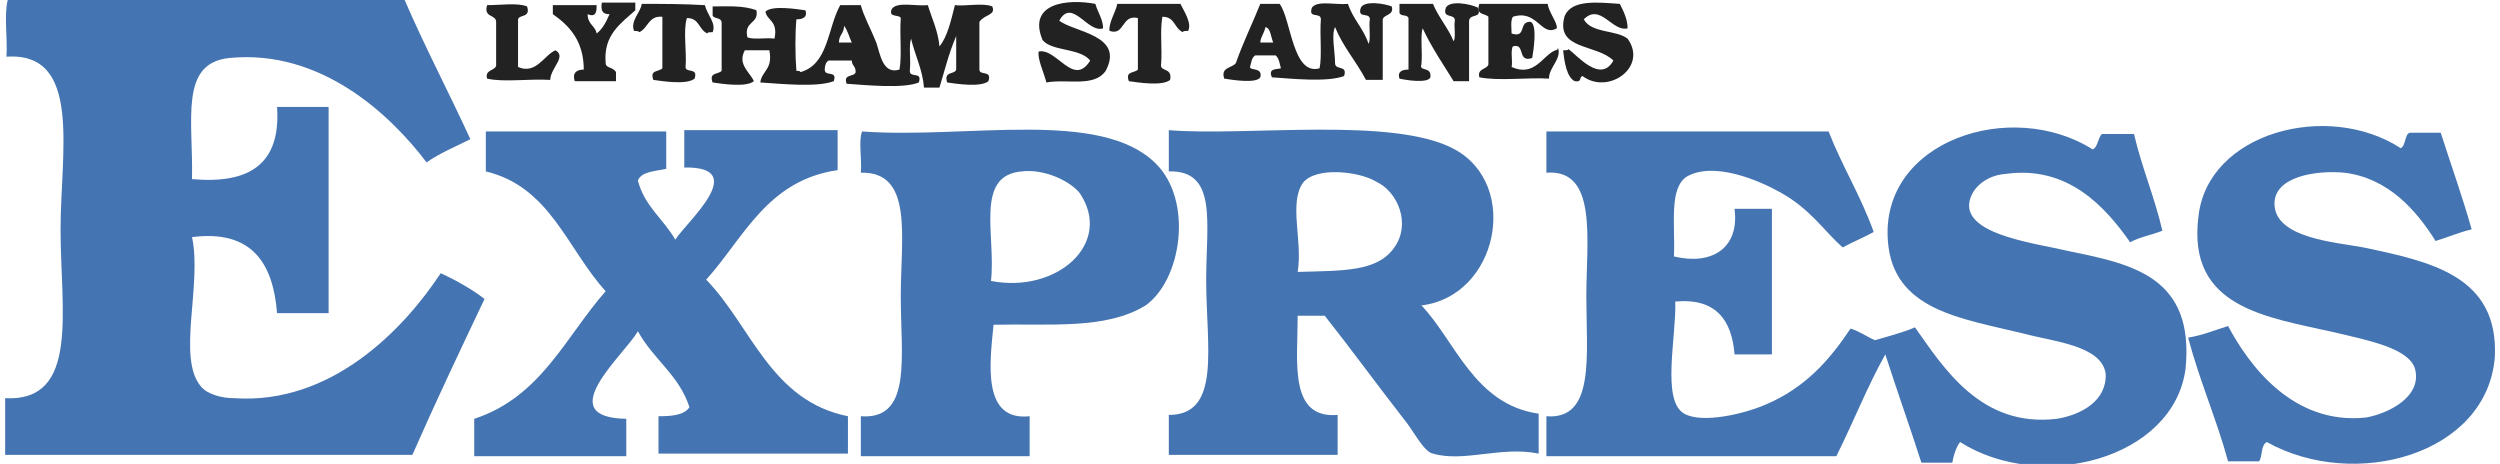
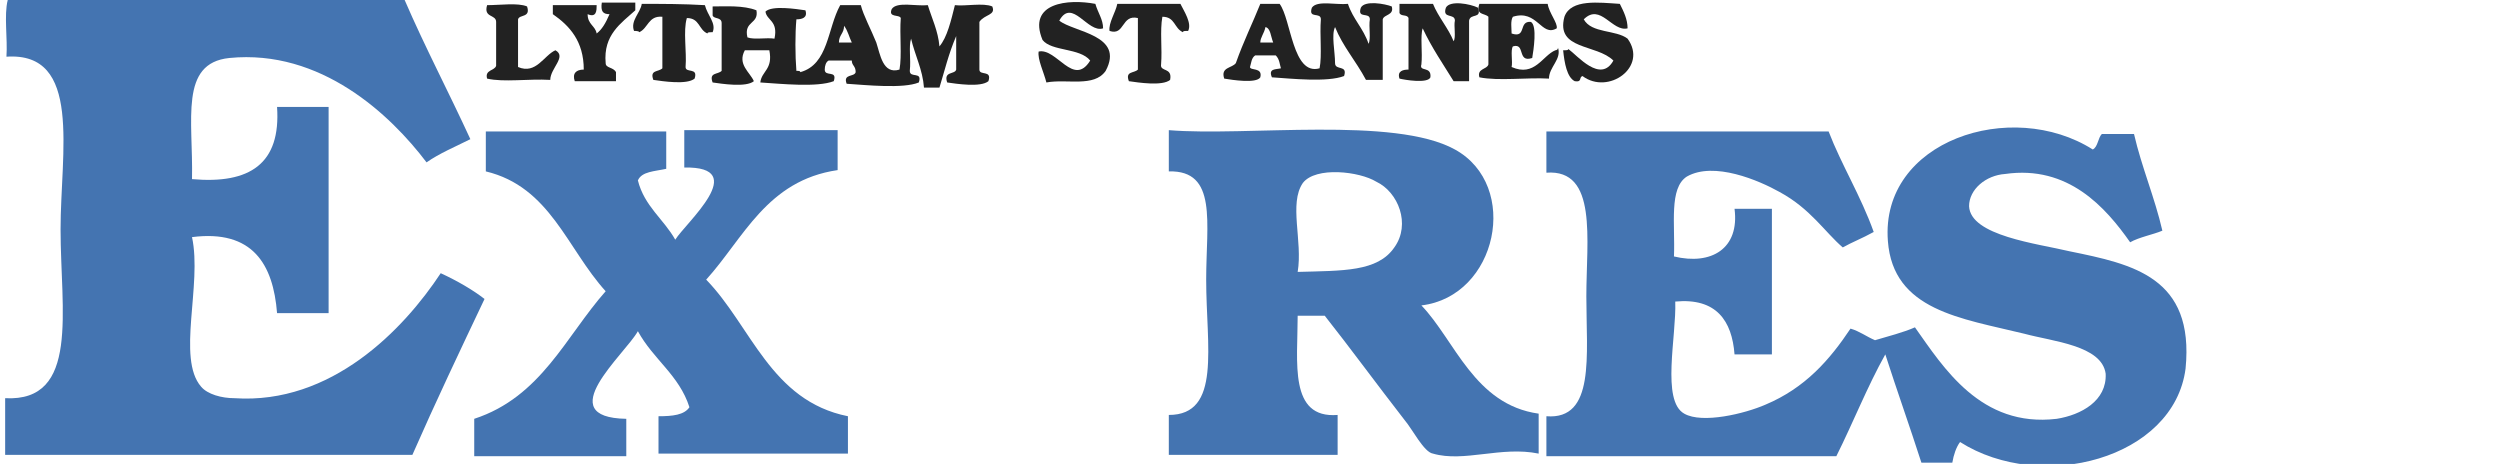
<svg xmlns="http://www.w3.org/2000/svg" version="1.1" id="Layer_1" x="0px" y="0px" viewBox="0 0 194 36" style="enable-background:new 0 0 194 36;" xml:space="preserve">
  <style type="text/css">
	.st0{fill-rule:evenodd;clip-rule:evenodd;fill:#222222;}
	.st1{fill-rule:evenodd;clip-rule:evenodd;fill:#4474B1;}
</style>
  <g>
    <g>
      <path class="st0" d="M82.2,1.6c1-1.8,2.2,1,3.4,0.6c0-0.7-0.4-1.2-0.6-1.9c-2.1-0.4-5.3-0.1-4.1,2.8c0.7,0.9,2.9,0.6,3.7,1.6    c-1.3,2.1-2.6-1-4-0.7c-0.1,0.6,0.4,1.6,0.6,2.4c1.6-0.3,3.7,0.4,4.6-0.9C87.3,2.7,83.3,2.5,82.2,1.6z" />
      <path class="st0" d="M126.3,3c-0.9-0.7-2.8-0.4-3.4-1.5c1.3-1.3,2.2,1,3.4,0.7c0-0.7-0.3-1.3-0.6-1.9c-1.6-0.1-3.8-0.4-4.3,1    c-0.7,2.6,2.5,2.1,3.8,3.4c-1,1.8-2.8-0.4-3.5-0.9c0,0.1-0.1,0.1-0.4,0.1c0.1,1,0.3,2.1,0.9,2.4c0.6,0.1,0.3-0.3,0.6-0.4    C124.8,7.4,127.9,5.2,126.3,3z" />
      <path class="st0" d="M43.1,3.9c-0.9,0.4-1.5,1.9-2.9,1.3c0-1.2,0-2.4,0-3.7c0.1-0.4,1-0.1,0.7-1c-0.7-0.3-2.1-0.1-3.1-0.1    c-0.3,1,0.7,0.7,0.7,1.3c0,1.2,0,2.2,0,3.4c-0.1,0.4-0.9,0.3-0.7,1c1.3,0.3,3.2,0,4.9,0.1C42.7,5.3,44,4.4,43.1,3.9z" />
      <path class="st0" d="M49.3,0.8c0-0.1,0-0.3,0-0.6c-0.9,0-1.8,0-2.6,0c-0.1,0.7,0.1,0.9,0.6,0.9c-0.3,0.7-0.6,1.2-1,1.5    c-0.1-0.6-0.7-0.7-0.7-1.5c0.7,0.3,0.7-0.3,0.7-0.7c-1.2,0-2.2,0-3.4,0c0,0.3,0,0.4,0,0.7c1.3,0.9,2.4,2.1,2.4,4.3    c-0.6,0-0.9,0.3-0.7,0.9c1,0,2.2,0,3.2,0c0-0.3,0-0.4,0-0.7C47.6,5.2,47,5.3,47,4.9C46.8,2.7,48.2,1.8,49.3,0.8z" />
      <path class="st0" d="M49.8,0.3c-0.1,0.7-0.9,1.3-0.6,2.1c0.1,0,0.4,0,0.4,0.1c0.7-0.3,0.7-1.3,1.8-1.2c0,1.3,0,2.6,0,4    c-0.3,0.3-1,0.1-0.7,0.9c0.7,0.1,2.6,0.4,3.2-0.1c0.3-0.9-0.7-0.4-0.7-0.9C53.3,4,53,2.4,53.3,1.4c1,0,0.9,0.9,1.6,1.2    c0-0.1,0.1-0.1,0.4-0.1c0.3-0.7-0.4-1.3-0.6-2.1C53,0.3,51.4,0.3,49.8,0.3z" />
      <path class="st0" d="M77,0.5c-0.7-0.3-2.1,0-2.9-0.1c-0.3,1.2-0.6,2.5-1.2,3.2c-0.1-1.2-0.6-2.2-0.9-3.2c-0.9,0.1-2.4-0.3-2.8,0.3    c-0.3,0.7,0.6,0.4,0.7,0.7c-0.1,1.3,0.1,2.9-0.1,4c-1.3,0.4-1.5-1.2-1.8-2.1c-0.4-1-1-2.1-1.2-2.9c-0.6,0-1,0-1.6,0    c-1,1.8-0.9,4.6-3.1,5.2c0-0.1-0.1-0.1-0.3-0.1c-0.1-1.2-0.1-2.9,0-4c0.4,0,0.9-0.1,0.7-0.7c-0.7-0.1-2.6-0.4-3.1,0.1    c0.1,0.7,1,0.7,0.7,2.1c-0.6-0.1-1.6,0.1-2.1-0.1c-0.3-1.3,0.9-1,0.7-2.1c-1-0.4-2.4-0.3-3.4-0.3c0,0.3,0,0.4,0,0.7    c0.1,0.3,0.7,0.1,0.7,0.6c0,1.2,0,2.4,0,3.7c-0.3,0.3-1,0.1-0.7,0.9c0.7,0.1,2.6,0.4,3.2-0.1c-0.3-0.7-1.3-1.3-0.7-2.4    c0.6,0,1.3,0,1.9,0c0.3,1.5-0.6,1.6-0.7,2.5c1.6,0.1,4.4,0.4,5.7-0.1c0.3-0.9-0.7-0.3-0.7-0.9c0-0.3,0.1-0.6,0.3-0.7    c0.6,0,1.2,0,1.8,0c0,0.4,0.3,0.4,0.3,0.9c-0.1,0.4-1,0.1-0.7,0.9c1.5,0.1,4.4,0.4,5.6-0.1c0.3-0.9-0.7-0.3-0.7-0.9    c0.1-0.9-0.1-1.9,0.1-2.5c0.3,1.3,0.9,2.4,1,3.8c0.4,0,0.7,0,1.2,0c0.4-1.3,0.7-2.6,1.3-4c0,0.9,0,1.8,0,2.6c-0.1,0.4-1,0.1-0.7,1    c0.7,0.1,2.6,0.4,3.2-0.1c0.3-0.9-0.7-0.4-0.7-0.9c0-1.2,0-2.4,0-3.7C76.4,1.1,77.3,1.2,77,0.5z M65.1,3.3c0-0.6,0.4-0.7,0.4-1.3    c0.3,0.4,0.4,0.9,0.6,1.3C65.7,3.3,65.4,3.3,65.1,3.3z" />
      <path class="st0" d="M86.7,0.3c-0.1,0.6-0.7,1.5-0.6,2.1c1.2,0.4,0.9-1.3,2.2-1c0,1.3,0,2.6,0,4c-0.3,0.3-1,0.1-0.7,0.9    c0.7,0.1,2.6,0.4,3.2-0.1C91,5.2,90,5.6,90.1,5c0.1-1.2-0.1-2.6,0.1-3.7c1,0,0.9,0.9,1.6,1.2c0-0.1,0.1-0.1,0.4-0.1    c0.3-0.6-0.3-1.5-0.6-2.1C90,0.3,88.3,0.3,86.7,0.3z" />
      <path class="st0" d="M105.6,0.6c-0.3,0.9,0.7,0.3,0.7,0.9c-0.1,0.6,0.1,1.5-0.1,1.9c-0.4-1.2-1.2-1.9-1.6-3.1    c-0.9,0.1-2.4-0.3-2.8,0.3c-0.3,0.9,0.7,0.3,0.7,0.9c-0.1,1.2,0.1,2.8-0.1,3.8c-2.1,0.6-2.2-3.8-3.1-5c-0.4,0-1,0-1.5,0    c-0.6,1.5-1.3,2.9-1.9,4.6c-0.3,0.4-1.2,0.3-0.9,1.2c0.6,0.1,2.5,0.4,2.8-0.1C98,5.2,97,5.5,97,5.2c0.1-0.3,0.1-0.7,0.4-0.9    c0.6,0,1,0,1.6,0c0.3,0.3,0.3,0.7,0.4,1c-0.4,0.1-1,0-0.7,0.7c1.5,0.1,4.3,0.4,5.6-0.1c0.3-0.9-0.7-0.4-0.7-1c0-0.9-0.3-2.2,0-2.8    c0.6,1.5,1.6,2.6,2.4,4.1c0.4,0,0.9,0,1.3,0c0-1.6,0-3.1,0-4.7c0.1-0.4,0.9-0.3,0.7-1C107.5,0.3,105.9,0,105.6,0.6z M97.8,3.3    c0-0.4,0.3-0.7,0.4-1.2c0.4,0.1,0.4,0.7,0.6,1.2C98.3,3.3,98,3.3,97.8,3.3z" />
      <path class="st0" d="M112.2,0.6c-0.3,0.9,0.7,0.4,0.7,1c-0.1,0.4,0.1,1.3-0.1,1.6c-0.4-1-1.2-1.9-1.6-2.9c-0.9,0-1.8,0-2.6,0    c0,0.3,0,0.4,0,0.7c0.1,0.3,0.6,0.1,0.7,0.4c0,1.3,0,2.6,0,4c-0.4,0-0.9,0.1-0.7,0.7c0.4,0.1,2.2,0.4,2.4-0.1    c0.1-0.9-0.9-0.4-0.7-1c0.1-0.9-0.1-2.2,0.1-2.8c0.7,1.5,1.6,2.8,2.4,4.1c0.4,0,0.7,0,1.2,0c0-1.6,0-3.1,0-4.7    c0.1-0.6,1-0.1,0.7-1C114.1,0.3,112.5,0,112.2,0.6z" />
      <path class="st0" d="M120.7,3.9c-1,0.4-1.6,2.1-3.4,1.3c0.1-0.4-0.1-1.3,0.1-1.6c1-0.3,0.3,1.3,1.5,0.9c0.1-0.6,0.4-2.5-0.1-2.8    c-1-0.1-0.3,1.3-1.5,0.9c0-0.4-0.1-1,0.1-1.3c1.9-0.6,2.2,1.6,3.4,0.9c0.1-0.4-0.6-1.2-0.7-1.9c-1.8,0-3.5,0-5.3,0    c-0.3,0.9,0.4,0.7,0.7,1c0,1.2,0,2.4,0,3.7c-0.1,0.4-0.9,0.3-0.7,1c1.5,0.3,3.7,0,5.4,0.1c0-0.9,1-1.5,0.7-2.4    C120.9,3.9,120.7,3.9,120.7,3.9z" />
    </g>
    <g>
      <path class="st1" d="M34.2,21.2c-2.9,4.4-8.5,10.2-16,9.7c-1,0-2.1-0.3-2.6-0.9c-1.9-2.2,0.1-7.9-0.7-11.6    c4.7-0.6,6.3,2.1,6.6,5.9c1.3,0,2.6,0,4,0c0-5.3,0-10.7,0-16c-1.3,0-2.6,0-4,0c0.3,4.4-2.1,6-6.6,5.6c0.1-4.6-1-9,2.9-9.4    c7.1-0.7,12.5,4.4,15.3,8.1c1-0.7,2.2-1.2,3.4-1.8C34.8,7.1,33,3.7,31.4,0C21.1,0,10.9,0,0.6,0C0.3,1.2,0.6,3,0.5,4.4    C6.4,4,4.7,11.8,4.7,17.8c0,6.3,1.5,13.4-4.3,13.1c0,1.5,0,2.9,0,4.4c10.6,0,21,0,31.6,0c1.8-4.1,3.7-8.1,5.6-12.1    C36.7,22.5,35.5,21.8,34.2,21.2z" />
      <path class="st1" d="M160.6,19.5c-2.5-0.6-7.7-1.2-7.8-3.5c0-1.3,1.3-2.4,2.8-2.5c4.9-0.7,7.8,2.6,9.7,5.3    c0.7-0.4,1.8-0.6,2.5-0.9c-0.6-2.6-1.6-4.9-2.2-7.5c-0.9,0-1.8,0-2.5,0c-0.3,0.3-0.3,1-0.7,1.2c-6.3-4-16.5-0.7-15.9,7.1    c0.4,5.4,5.7,6,10.6,7.2c2.2,0.6,6,0.9,6.3,3.1c0.1,2.1-1.9,3.2-3.8,3.5c-5.9,0.7-8.8-4-11-7.1c-0.9,0.4-2.1,0.7-3.1,1    c-0.7-0.3-1.2-0.7-1.9-0.9c-1.6,2.4-3.5,4.6-6.6,5.9c-1.6,0.7-4.9,1.5-6.3,0.7c-1.8-1-0.6-6-0.7-8.7c3.2-0.3,4.4,1.5,4.6,4.1    c1,0,1.9,0,2.9,0c0-3.8,0-7.5,0-11.3c-1,0-1.9,0-2.9,0c0.4,3.1-1.8,4.4-4.7,3.7c0.1-2.5-0.4-5.3,1-6.2c2.1-1.2,5.6,0.3,7.2,1.2    c2.4,1.3,3.5,3.1,4.9,4.3c0.7-0.4,1.5-0.7,2.4-1.2c-1-2.8-2.5-5.2-3.5-7.8c-7.4,0-14.6,0-21.9,0c0,1,0,2.2,0,3.2    c4-0.3,3.1,5.2,3.1,9.6c0,4.6,0.7,9.6-3.1,9.3c0,1,0,2.1,0,3.1c7.5,0,15,0,22.5,0c1.3-2.6,2.4-5.4,3.8-7.9    c0.9,2.8,1.9,5.6,2.8,8.4c0.7,0,1.6,0,2.4,0c0.1-0.6,0.3-1.2,0.6-1.6c6.3,4,16.6,1.3,17.5-5.7C170.3,21.5,165.5,20.5,160.6,19.5z" />
-       <path class="st1" d="M183.4,19.2c-2.1-0.4-6.9-0.7-6.9-3.4c0-2.1,3.2-2.6,5.4-2.4c3.4,0.4,5.6,2.9,7.1,5.3c1-0.3,1.9-0.7,2.8-0.9    c-0.7-2.5-1.6-5-2.4-7.5c-0.7,0-1.6,0-2.4,0c-0.4,0.1-0.3,1-0.7,1.2c-5.7-3.7-15-1.2-15.7,5.3c-0.9,7.1,5.3,7.8,10.6,9    c2.5,0.6,5.7,1.2,6.2,2.8c0.6,2.2-2.1,3.5-3.8,3.8c-5.7,0.6-9.1-4.1-10.7-7.1c-1,0.3-1.9,0.7-3.1,0.9c0.9,3.4,2.2,6.3,3.1,9.6    c0.7,0,1.6,0,2.4,0c0.3-0.4,0.1-1.2,0.6-1.5c6.8,3.8,17.1,1,17.7-6.6C193.9,21.4,188.6,20.3,183.4,19.2z" />
      <path class="st1" d="M54.8,21.7c2.9-3.2,4.7-7.7,10.2-8.5c0-1,0-2.1,0-3.1c-4,0-7.9,0-11.9,0c0,1,0,1.9,0,2.9    c5.2-0.1,0.1,4.3-0.7,5.6c-0.9-1.6-2.4-2.6-2.9-4.6c0.3-0.7,1.3-0.7,2.2-0.9c0-1,0-1.9,0-2.9c-4.7,0-9.3,0-14,0c0,1,0,2.1,0,3.1    c5,1.2,6.3,6,9.3,9.3c-3.1,3.5-5,8.2-10.2,9.9c0,1,0,1.9,0,2.9c4,0,7.8,0,11.8,0c0-1,0-1.9,0-2.9c-5.9-0.1-0.1-5,0.9-6.8    c1.2,2.2,3.2,3.4,4,5.9c-0.4,0.6-1.3,0.7-2.4,0.7c0,1,0,1.9,0,2.9c4.9,0,9.7,0,14.7,0c0-1,0-1.9,0-2.9    C59.8,31.1,58.3,25.3,54.8,21.7z" />
-       <path class="st1" d="M89.7,12.7c-4.3-4.3-14.7-1.9-22.8-2.5c-0.3,0.7,0,2.2-0.1,3.2c4.1-0.1,3.1,5,3.1,9.6c0,4.7,0.9,9.6-3.1,9.3    c0,1,0,2.1,0,3.1c4.4,0,8.7,0,13.1,0c0-1,0-2.1,0-3.1c-3.7,0.4-3.1-4.1-2.8-7.1c4.4-0.1,8.7,0.4,11.8-1.5    C91.7,21.7,92.6,15.6,89.7,12.7z M76.9,21.8c0.4-3.5-1.3-8.2,2.4-8.5C81,13.1,83,14,83.8,15C86.4,18.9,82,22.8,76.9,21.8z" />
      <path class="st1" d="M110.3,23.7c5.9-0.7,7.7-9.3,2.6-12.1c-4.7-2.6-16.2-1-22.2-1.5c0,1,0,2.2,0,3.2c3.8-0.1,2.9,4,2.9,8.4    c0,5.2,1.2,10.5-2.9,10.5c0,1,0,2.1,0,3.1c4.4,0,8.7,0,13.1,0c0-1,0-2.1,0-3.1c-3.8,0.3-3.1-4.1-3.1-7.7c0.7,0,1.3,0,2.1,0    c1.9,2.4,4.1,5.4,6.2,8.1c0.6,0.7,1.5,2.5,2.2,2.6c2.4,0.7,5.3-0.6,8.2,0c0-1,0-2.1,0-3.1C114.4,31.4,112.9,26.4,110.3,23.7z     M108.2,19.2c-1.3,1.9-4,1.8-7.5,1.9c0.4-2.4-0.7-5.3,0.4-6.9c1-1.3,4.4-0.9,5.7-0.1C108.5,14.9,109.5,17.4,108.2,19.2z" />
    </g>
  </g>
</svg>